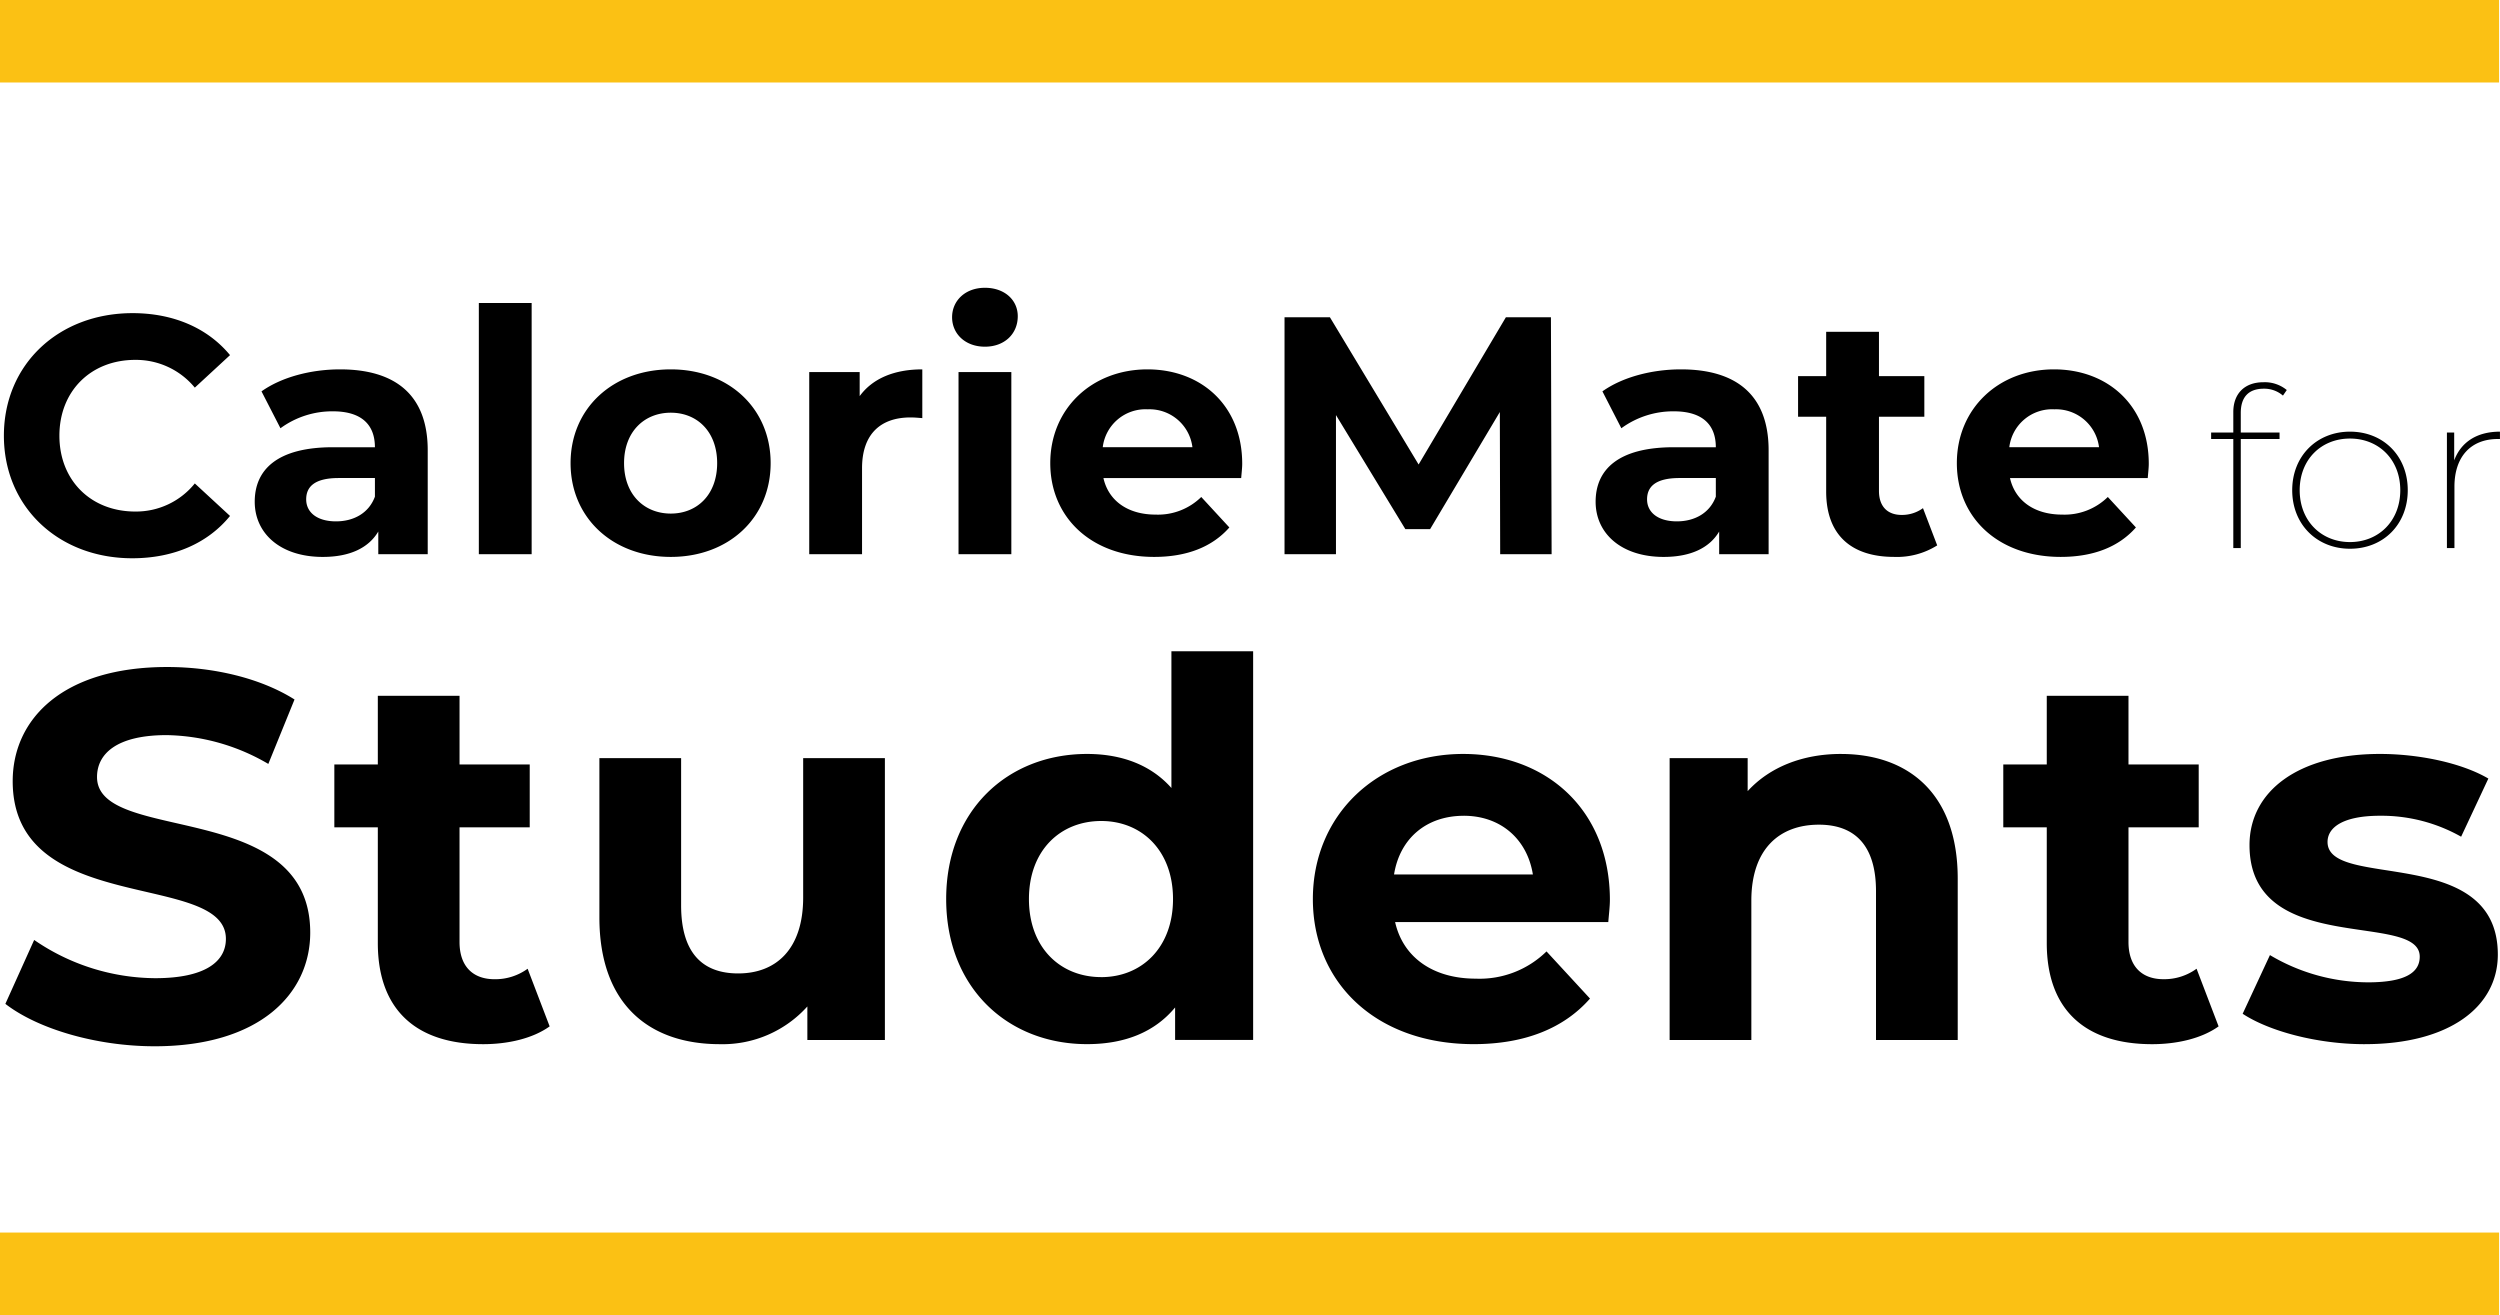
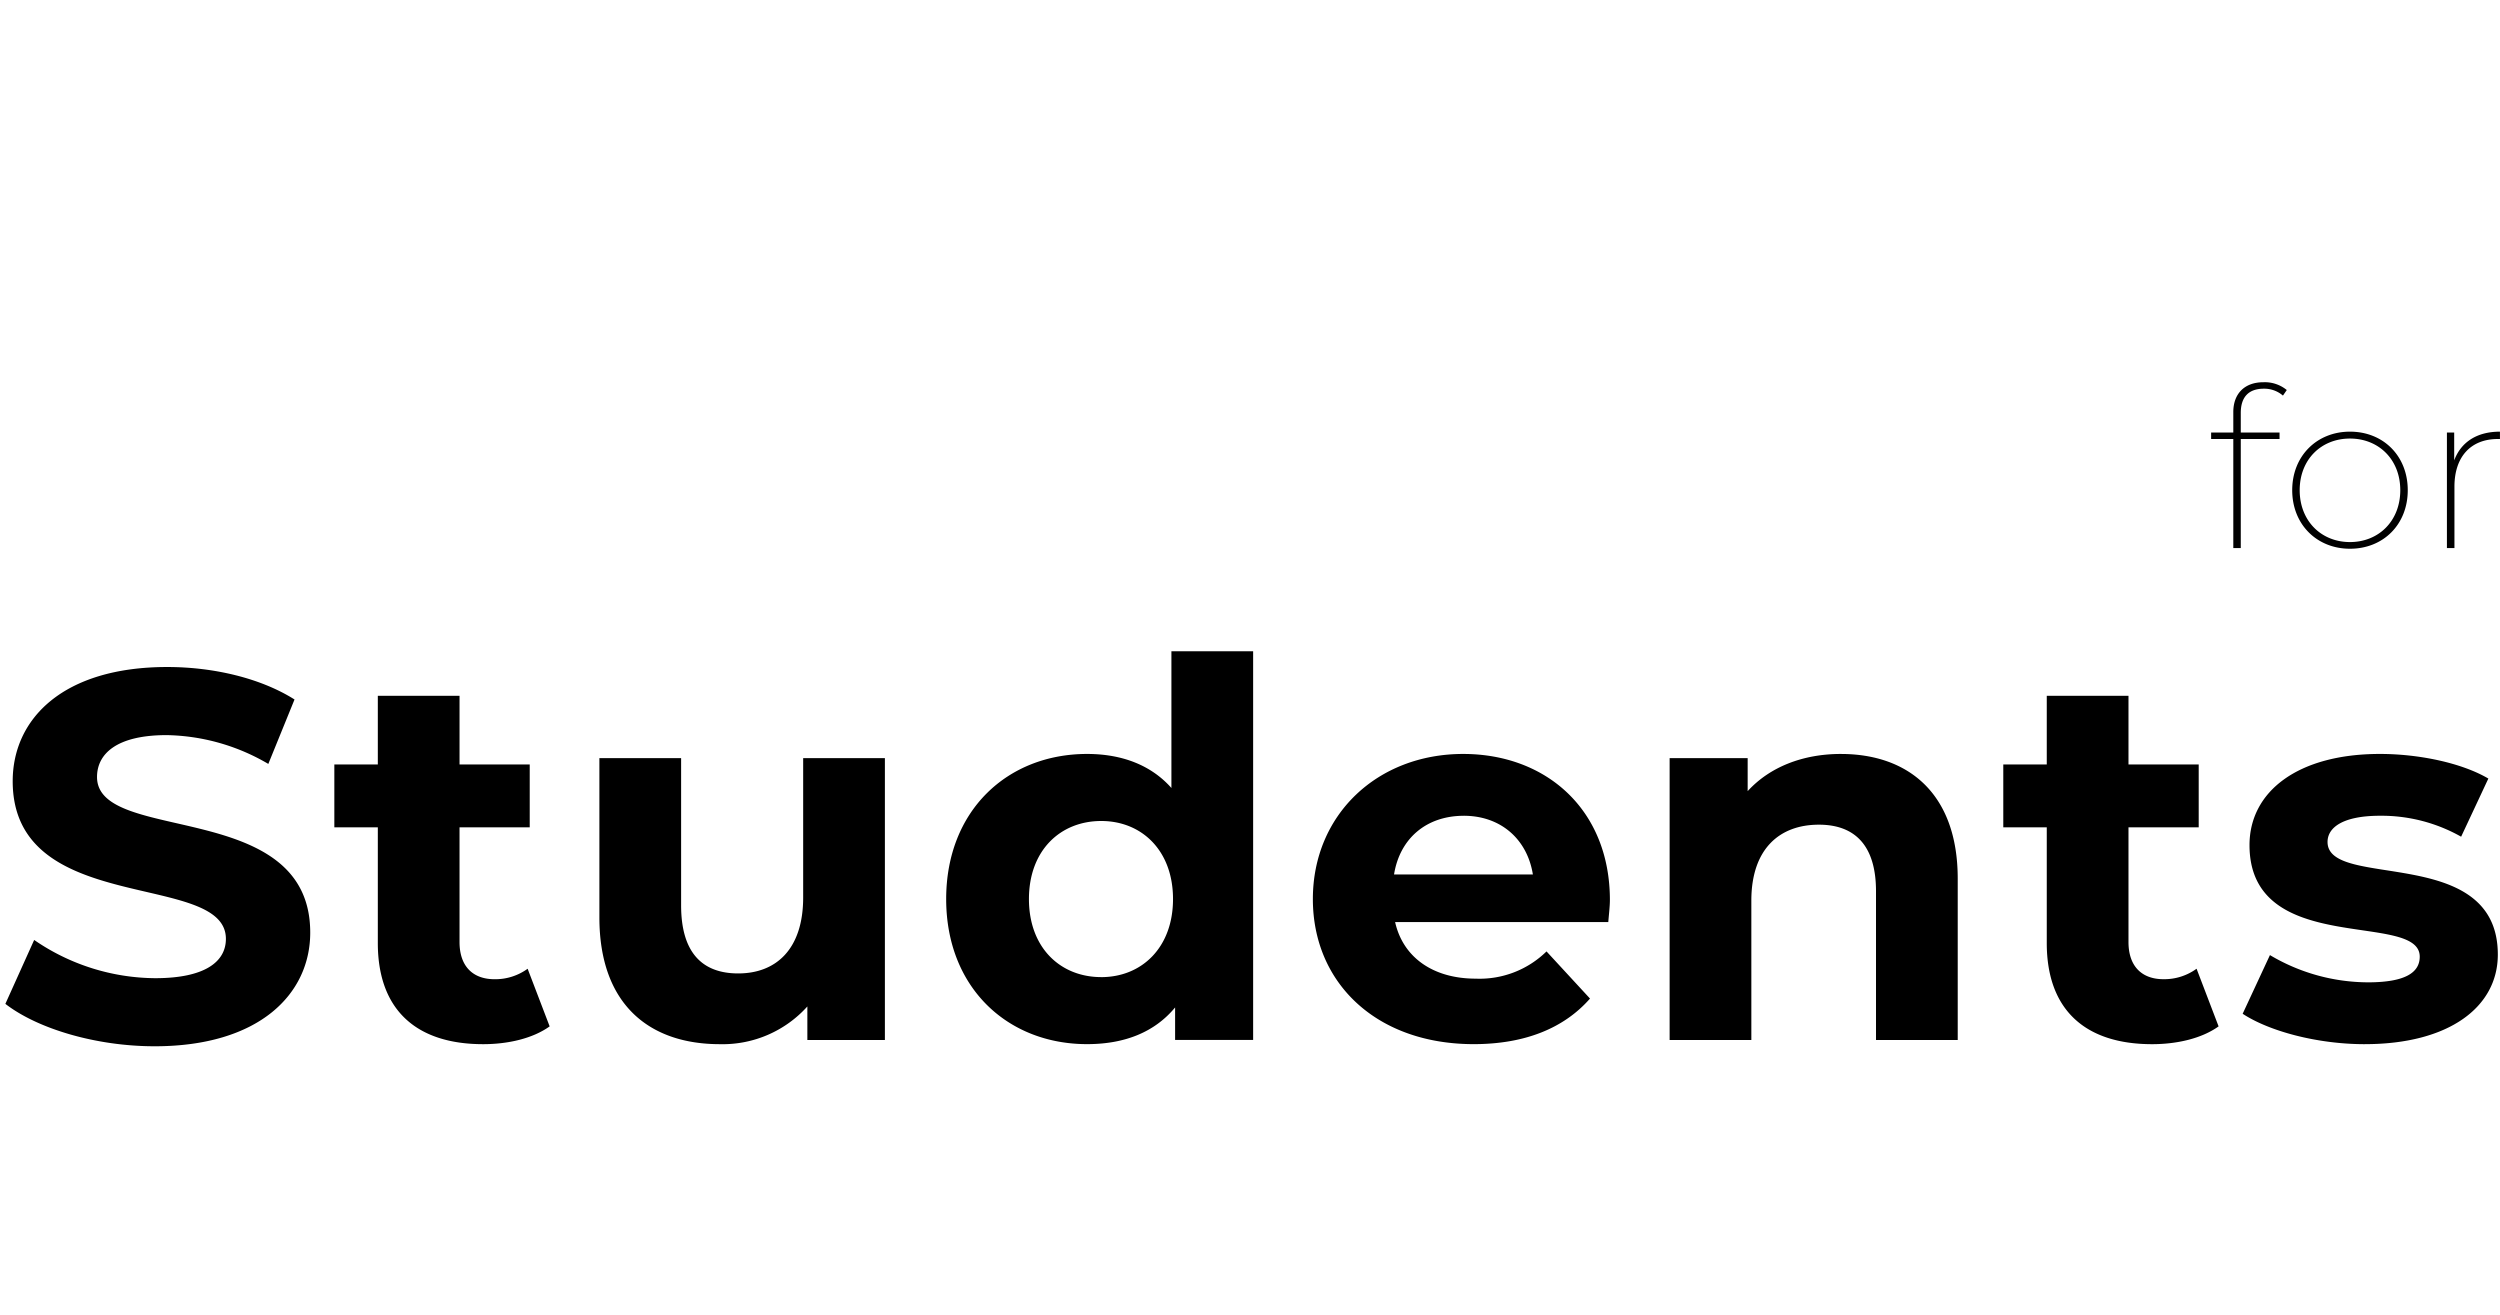
<svg xmlns="http://www.w3.org/2000/svg" id="kv_title_for.svg" width="515.19" height="271" viewBox="0 0 515.19 271">
  <defs>
    <style>.cls-1{fill-rule:evenodd}.cls-2{fill:#fbc114}</style>
  </defs>
  <path id="for" class="cls-1" d="M1244.53 387.1a5.885 5.885 0 013.93 1.422l.79-1.147a7.151 7.151 0 00-4.81-1.605c-3.97 0-6.21 2.431-6.21 6.147v4.22h-4.57v1.33h4.57v22.479h1.54v-22.479h7.99v-1.33h-7.99V392.1c0-3.257 1.59-5 4.76-5zm17.74 32.983c6.87 0 11.91-5 11.91-12.065s-5.04-12.064-11.91-12.064c-6.81 0-11.9 5-11.9 12.064s5.09 12.065 11.9 12.065zm0-1.376c-5.92 0-10.36-4.358-10.36-10.689s4.44-10.642 10.36-10.642 10.37 4.312 10.37 10.642-4.44 10.689-10.37 10.689zm21.48-16.836v-5.734h-1.5v23.809h1.55v-12.662c0-6.1 3.31-9.817 8.96-9.817h.42v-1.513c-4.76 0-8.03 2.156-9.43 5.917z" transform="translate(-778 -307)" />
-   <path id="長方形_1323" data-name="長方形 1323" class="cls-2" d="M0 254h515v17H0z" />
-   <path id="長方形_1323-2" data-name="長方形 1323" class="cls-2" d="M0 0h515v17H0z" />
  <path id="Students" class="cls-1" d="M809.869 522.612c21.59 0 32.062-10.795 32.062-23.426 0-27.743-43.937-18.135-43.937-32.061 0-4.75 4-8.636 14.358-8.636a42.676 42.676 0 0120.942 5.937l5.4-13.278c-7.017-4.426-16.732-6.693-26.232-6.693-21.482 0-31.846 10.687-31.846 23.533 0 28.068 43.936 18.352 43.936 32.494 0 4.642-4.21 8.1-14.573 8.1a44.447 44.447 0 01-24.937-7.88l-5.937 13.17c6.695 5.177 18.781 8.74 30.764 8.74zm76.862-15.977a11.354 11.354 0 01-6.8 2.159c-4.534 0-7.233-2.7-7.233-7.665v-23.641h14.465v-12.954H872.7v-14.142h-16.84v14.142h-8.96v12.954h8.96v23.857c0 13.818 7.988 20.835 21.7 20.835 5.181 0 10.255-1.188 13.71-3.67zm56.782-43.4v28.715c0 10.687-5.613 15.652-13.386 15.652-7.448 0-11.766-4.318-11.766-14.033v-30.33H901.52v32.817c0 17.92 10.256 26.124 24.829 26.124a23.5 23.5 0 0018.028-7.773v6.909h15.977v-58.077h-16.841zm75.887-22.022v28.175c-4.21-4.75-10.25-7.017-17.38-7.017-16.4 0-29.036 11.659-29.036 29.9s12.631 29.9 29.036 29.9c7.78 0 13.93-2.483 18.14-7.557v6.693h16.08v-80.1h-16.84zm-14.46 67.145c-8.422 0-14.9-6.045-14.9-16.085s6.477-16.084 14.9-16.084c8.31 0 14.79 6.045 14.79 16.084s-6.48 16.089-14.79 16.089zm104.82-15.869c0-18.675-13.17-30.118-30.23-30.118-17.7 0-30.98 12.522-30.98 29.9 0 17.273 13.06 29.9 33.14 29.9 10.47 0 18.57-3.239 23.97-9.392l-8.96-9.715a19.7 19.7 0 01-14.58 5.613c-8.85 0-15-4.426-16.62-11.659h43.93c.11-1.394.33-3.229.33-4.525zm-30.12-17.38c7.56 0 13.06 4.75 14.25 12.091h-28.61c1.19-7.445 6.7-12.087 14.36-12.087zm77.73-12.738c-7.88 0-14.69 2.7-19.22 7.664v-6.8h-16.08v58.077h16.84V492.6c0-10.687 5.83-15.653 13.92-15.653 7.45 0 11.77 4.318 11.77 13.71v30.658h16.84v-33.248c0-17.704-10.36-25.692-24.07-25.692zm73.29 44.26a11.323 11.323 0 01-6.8 2.159c-4.53 0-7.23-2.7-7.23-7.665v-23.637h14.47v-12.954h-14.47v-14.142h-16.84v14.142h-8.96v12.954h8.96v23.857c0 13.818 7.99 20.835 21.7 20.835 5.18 0 10.25-1.188 13.71-3.67zm34.66 15.545c17.38 0 27.42-7.665 27.42-18.46 0-22.885-35.09-13.278-35.09-23.209 0-3.023 3.24-5.4 10.8-5.4a33.344 33.344 0 0116.73 4.318l5.61-11.982c-5.5-3.239-14.35-5.074-22.34-5.074-16.95 0-26.88 7.772-26.88 18.783 0 23.21 35.08 13.494 35.08 22.994 0 3.239-2.91 5.29-10.68 5.29a39.723 39.723 0 01-20.19-5.614l-5.62 12.091c5.4 3.568 15.33 6.267 25.16 6.267z" transform="translate(-778 -307)" />
-   <path id="CalorieMate" class="cls-1" d="M805.241 422.045c8.51 0 15.556-3.07 20.161-8.72l-7.256-6.7a15.56 15.56 0 01-12.278 5.791c-9.138 0-15.626-6.418-15.626-15.627s6.488-15.626 15.626-15.626a15.709 15.709 0 0112.278 5.72l7.256-6.7c-4.605-5.581-11.651-8.651-20.092-8.651-15.208 0-26.509 10.534-26.509 25.254s11.299 25.259 26.44 25.259zm42.833-38.927c-6 0-12.068 1.6-16.184 4.534l3.906 7.6a18.052 18.052 0 0110.813-3.488c5.86 0 8.651 2.721 8.651 7.4h-8.651c-11.441 0-16.115 4.6-16.115 11.232 0 6.487 5.233 11.371 14.023 11.371 5.511 0 9.417-1.814 11.44-5.232v4.674h10.186v-21.418c0-11.371-6.628-16.673-18.069-16.673zm-.837 31.323c-3.837 0-6.139-1.814-6.139-4.535 0-2.511 1.605-4.395 6.7-4.395h7.465v3.837c-1.263 3.418-4.398 5.093-8.026 5.093zm29.44 6.767h10.883v-51.763h-10.883v51.763zm39.555.558c11.929 0 20.579-8.023 20.579-19.324s-8.65-19.324-20.579-19.324-20.65 8.022-20.65 19.324 8.718 19.324 20.65 19.324zm0-8.93c-5.442 0-9.628-3.906-9.628-10.394s4.186-10.395 9.628-10.395 9.557 3.907 9.557 10.395-4.116 10.394-9.557 10.394zm38.927-24.207v-4.953h-10.395v37.532h10.883v-17.72c0-7.185 3.976-10.464 9.976-10.464.837 0 1.535.07 2.442.14v-10.046c-5.791 0-10.255 1.882-12.906 5.511zm25.812-10.185c4.046 0 6.766-2.651 6.766-6.279 0-3.348-2.72-5.86-6.766-5.86s-6.767 2.651-6.767 6.07 2.72 6.069 6.767 6.069zm-5.442 42.764h10.883v-37.532h-10.883v37.532zm58.461-18.627c0-12.068-8.51-19.463-19.53-19.463-11.44 0-20.025 8.092-20.025 19.324 0 11.162 8.445 19.324 21.415 19.324 6.77 0 12-2.093 15.49-6.07l-5.79-6.278a12.72 12.72 0 01-9.42 3.628c-5.72 0-9.7-2.861-10.74-7.535h28.39c.07-.911.21-2.093.21-2.93zm-19.46-11.231a8.907 8.907 0 019.2 7.813h-18.48a8.877 8.877 0 019.28-7.813zm83.22 29.858l-.14-48.833h-9.28l-17.99 30.346-18.28-30.346h-9.35v48.833h10.6v-28.672l14.3 23.509h5.1l14.37-24.137.07 29.3h10.6zm26.65-38.09c-6 0-12.07 1.6-16.18 4.534l3.9 7.6a18.062 18.062 0 0110.82-3.488c5.86 0 8.65 2.721 8.65 7.4h-8.65c-11.45 0-16.12 4.6-16.12 11.232 0 6.487 5.23 11.371 14.02 11.371 5.51 0 9.42-1.814 11.44-5.232v4.674h10.19v-21.418c0-11.371-6.63-16.673-18.07-16.673zm-.84 31.323c-3.83 0-6.14-1.814-6.14-4.535 0-2.511 1.61-4.395 6.7-4.395h7.47v3.837c-1.26 3.418-4.4 5.093-8.03 5.093zm50.72-2.721a7.337 7.337 0 01-4.39 1.395c-2.93 0-4.68-1.744-4.68-4.953v-15.278h9.35v-8.371h-9.35v-9.139h-10.88v9.139h-5.79v8.371h5.79V408.3c0 8.929 5.16 13.464 14.02 13.464a15.549 15.549 0 008.86-2.372zm46.53-9.139c0-12.068-8.51-19.463-19.53-19.463-11.44 0-20.02 8.092-20.02 19.324 0 11.162 8.44 19.324 21.41 19.324 6.77 0 12-2.093 15.49-6.07l-5.79-6.278a12.72 12.72 0 01-9.42 3.628c-5.72 0-9.69-2.861-10.74-7.535h28.39c.07-.911.21-2.093.21-2.93zm-19.46-11.231a8.924 8.924 0 019.21 7.813h-18.49a8.883 8.883 0 019.28-7.813z" transform="translate(-778 -307)" />
</svg>